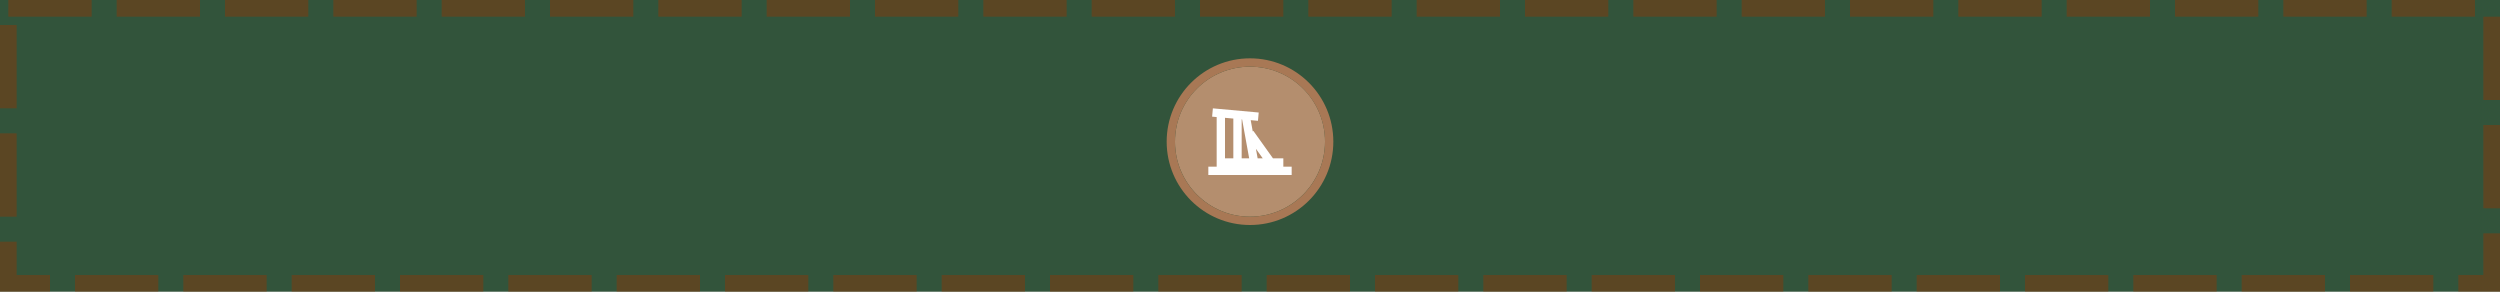
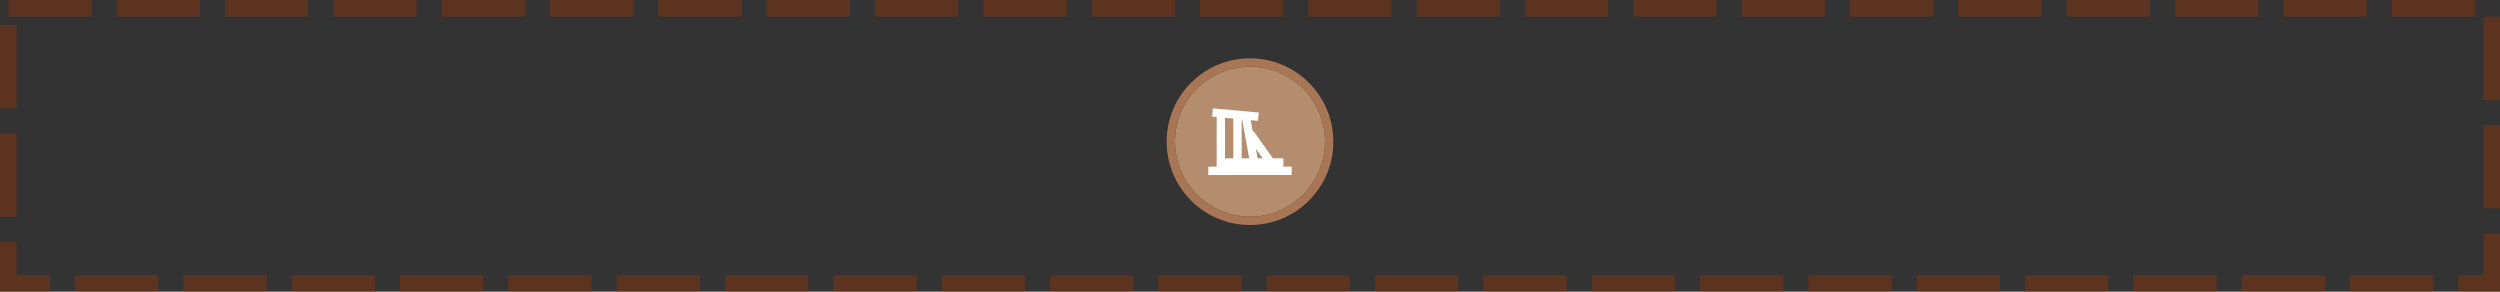
<svg xmlns="http://www.w3.org/2000/svg" width="300" height="35" viewBox="0 0 300 35" fill="none">
  <rect x="0" y="0" width="300" height="35" fill="#333333" stroke="none" />
-   <rect width="300" height="35" fill="#33C458" fill-opacity="0.23" />
  <rect x="1" y="1" width="298" height="33" stroke="#9A3300" stroke-opacity="0.4" stroke-width="2" stroke-dasharray="10 3" />
  <path opacity="0.958" d="M149.999 8C154.963 8 159 12.002 159 17C159 21.965 154.963 26 149.999 26C145.037 26 141 21.965 141 17C141 12.002 145.037 8 149.999 8Z" fill="#BA9171" />
  <path opacity="0.95" fill-rule="evenodd" clip-rule="evenodd" d="M150 26C154.971 26 159 21.971 159 17C159 12.029 154.971 8 150 8C145.029 8 141 12.029 141 17C141 21.971 145.029 26 150 26ZM150 27C155.523 27 160 22.523 160 17C160 11.477 155.523 7 150 7C144.477 7 140 11.477 140 17C140 22.523 144.477 27 150 27Z" fill="#AF7A57" />
  <path fill-rule="evenodd" clip-rule="evenodd" d="M150.955 14.498L150.084 14.419L150.329 15.765L150.407 15.709L152.757 19H154V20H155V21H145V20H146L146 14.047L145.455 13.998L145.545 13.002L151.045 13.502L150.955 14.498ZM147 19H148V14.229L147 14.138L147 19ZM149 19H149.901L149.051 14.325L149 14.32V19ZM150.917 19H151.528L150.709 17.852L150.917 19Z" fill="white" />
</svg>